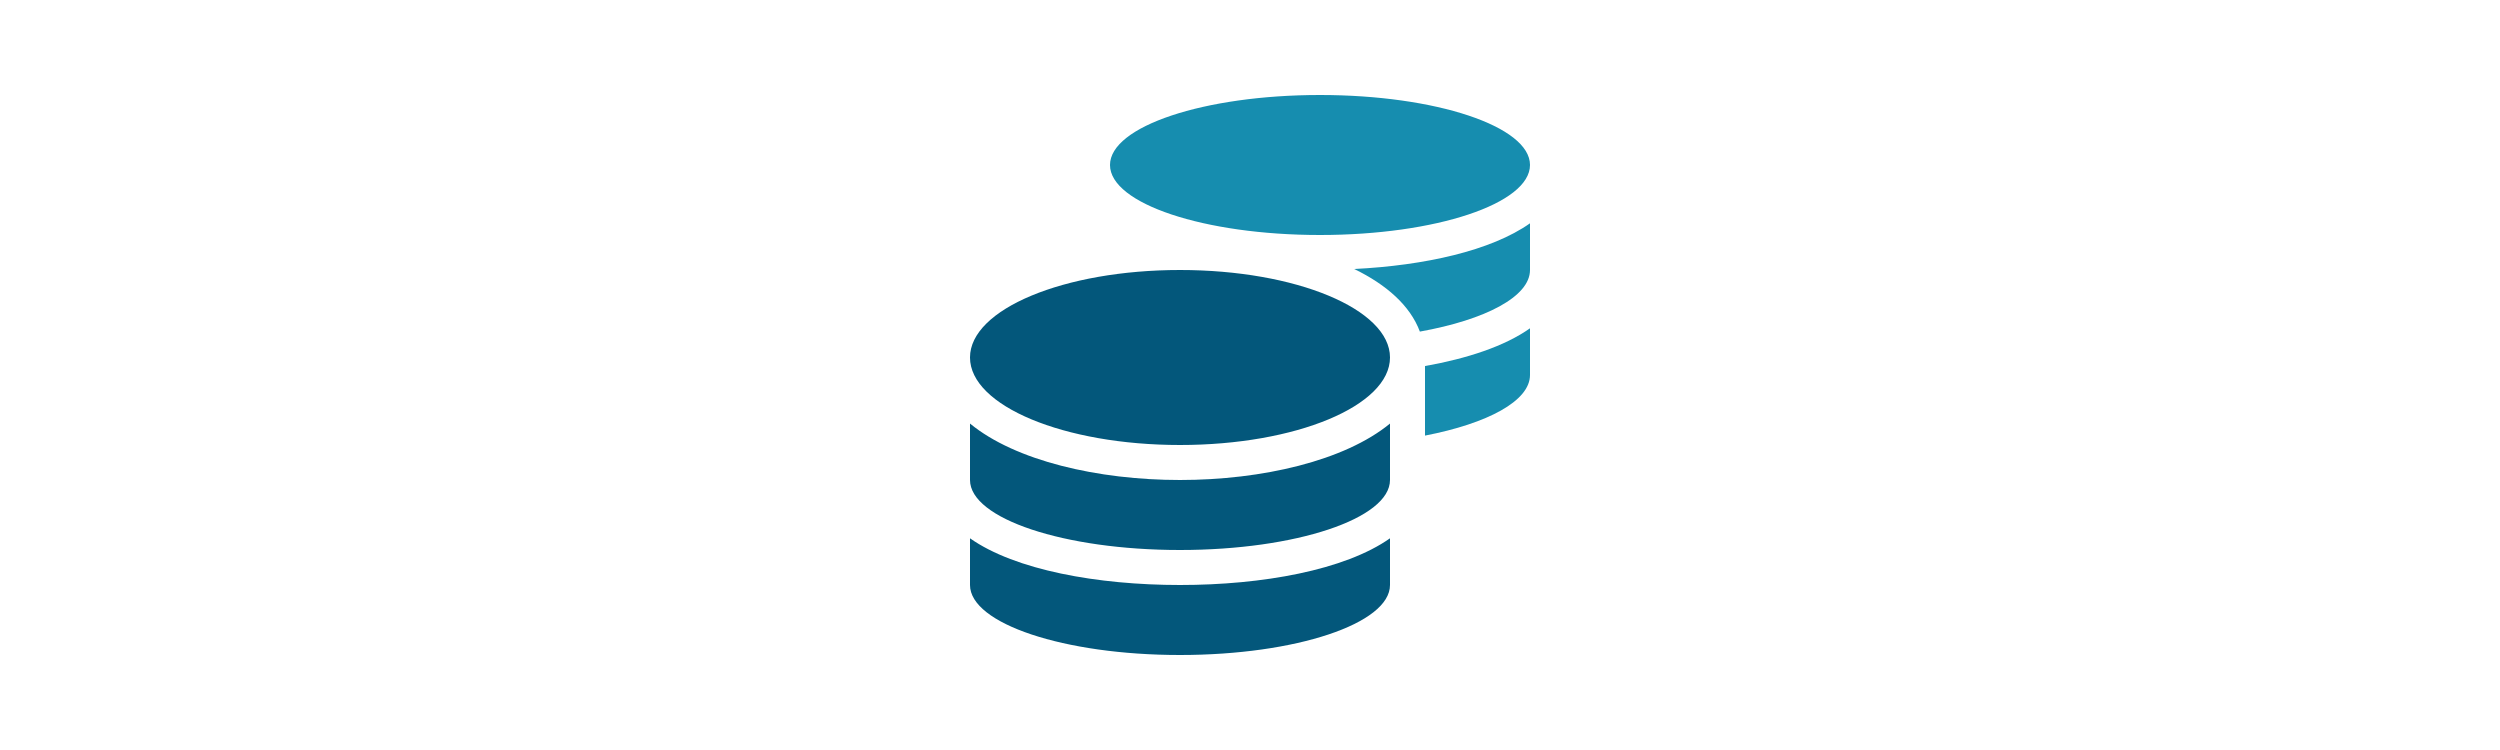
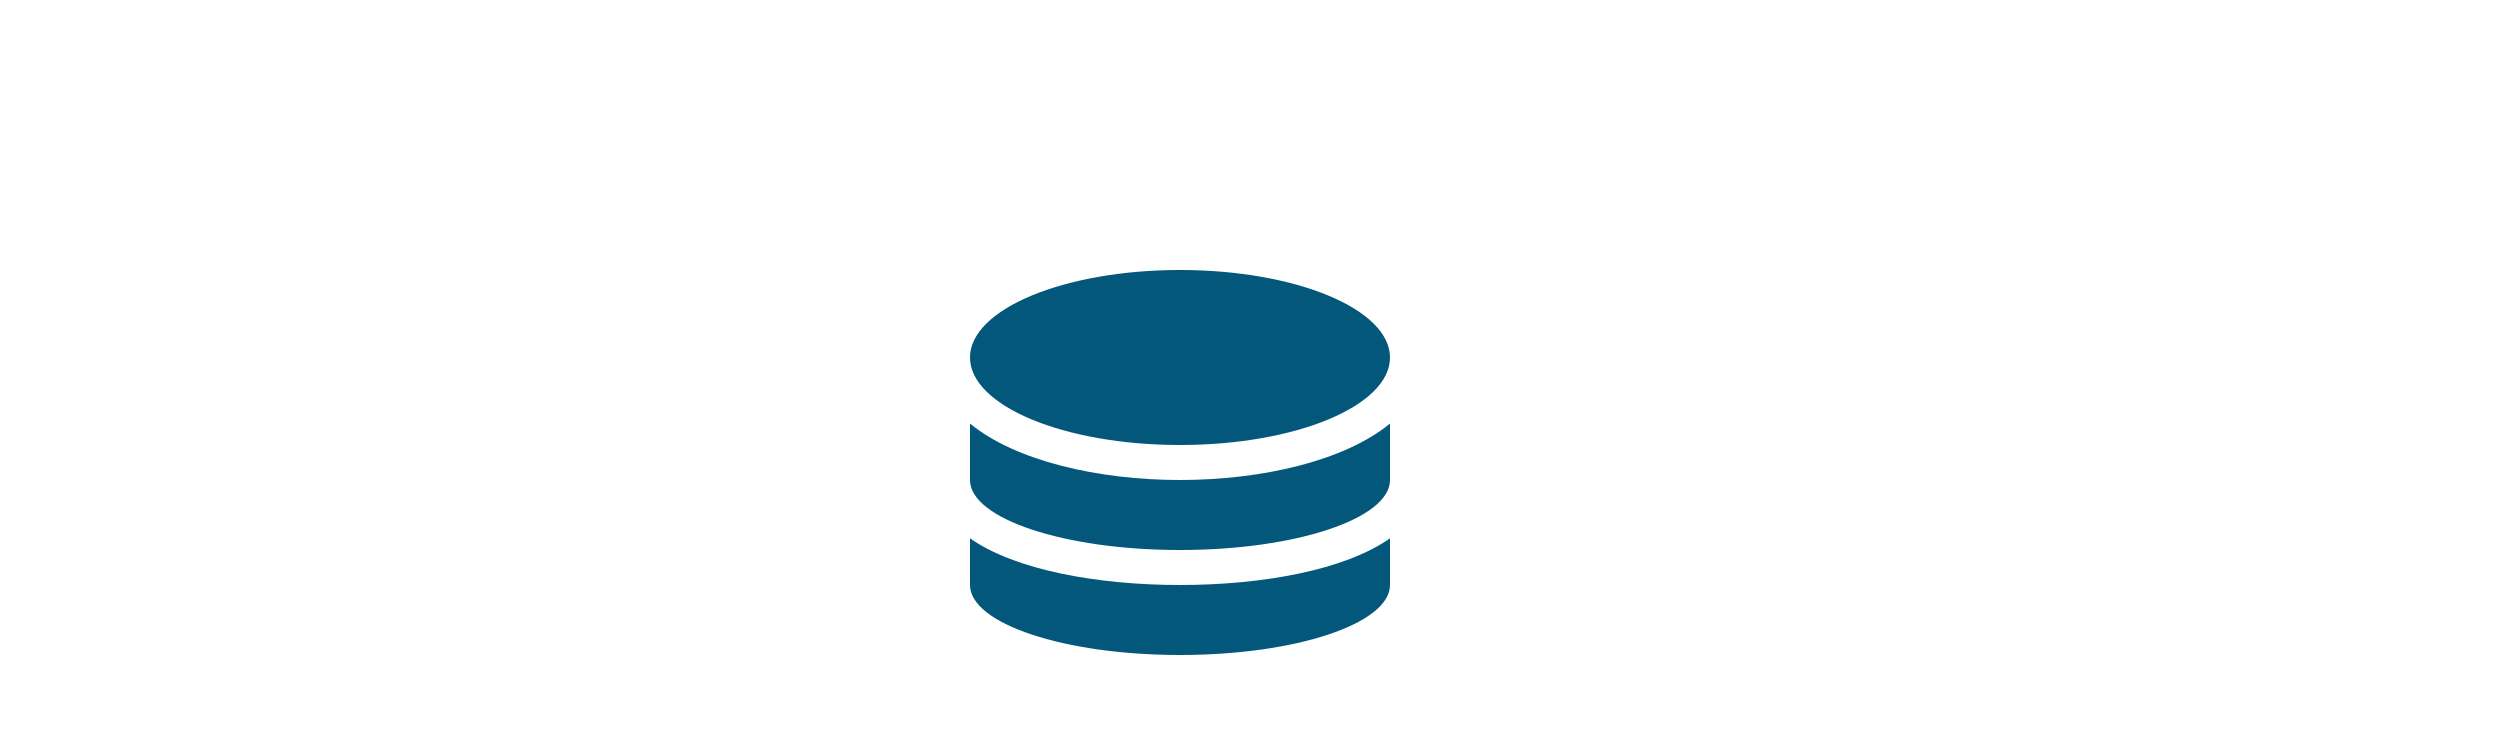
<svg xmlns="http://www.w3.org/2000/svg" id="Lager_1" data-name="Lager 1" viewBox="0 0 500 150">
  <defs>
    <style>
      .cls-1 {
        fill: #168daf;
        isolation: isolate;
      }

      .cls-1, .cls-2 {
        stroke-width: 0px;
      }

      .cls-2 {
        fill: #03577b;
      }
    </style>
  </defs>
-   <path class="cls-1" d="m285,87.12c12.54-2.43,21-6.93,21-12.12v-9.34c-5.08,3.59-12.54,6.04-21,7.55v13.91Zm-1.03-20.8c13.13-2.36,22.03-7,22.03-12.32v-9.34c-7.77,5.49-21.11,8.44-35.16,9.14,6.45,3.13,11.2,7.33,13.13,12.51Zm22.03-33.32c0-7.72-18.81-14-42-14s-42,6.28-42,14,18.81,14,42,14,42-6.28,42-14Z" />
  <path class="cls-2" d="m236,89c23.19,0,42-7.83,42-17.5s-18.81-17.5-42-17.5-42,7.83-42,17.5,18.81,17.5,42,17.5Zm-42,18.66v9.34c0,7.72,18.81,14,42,14s42-6.28,42-14v-9.34c-9.04,6.37-25.55,9.34-42,9.34s-32.97-2.98-42-9.34Zm0-22.95v11.29c0,7.72,18.81,14,42,14s42-6.28,42-14v-11.29c-9.04,7.44-25.57,11.29-42,11.29s-32.97-3.85-42-11.29Z" />
</svg>